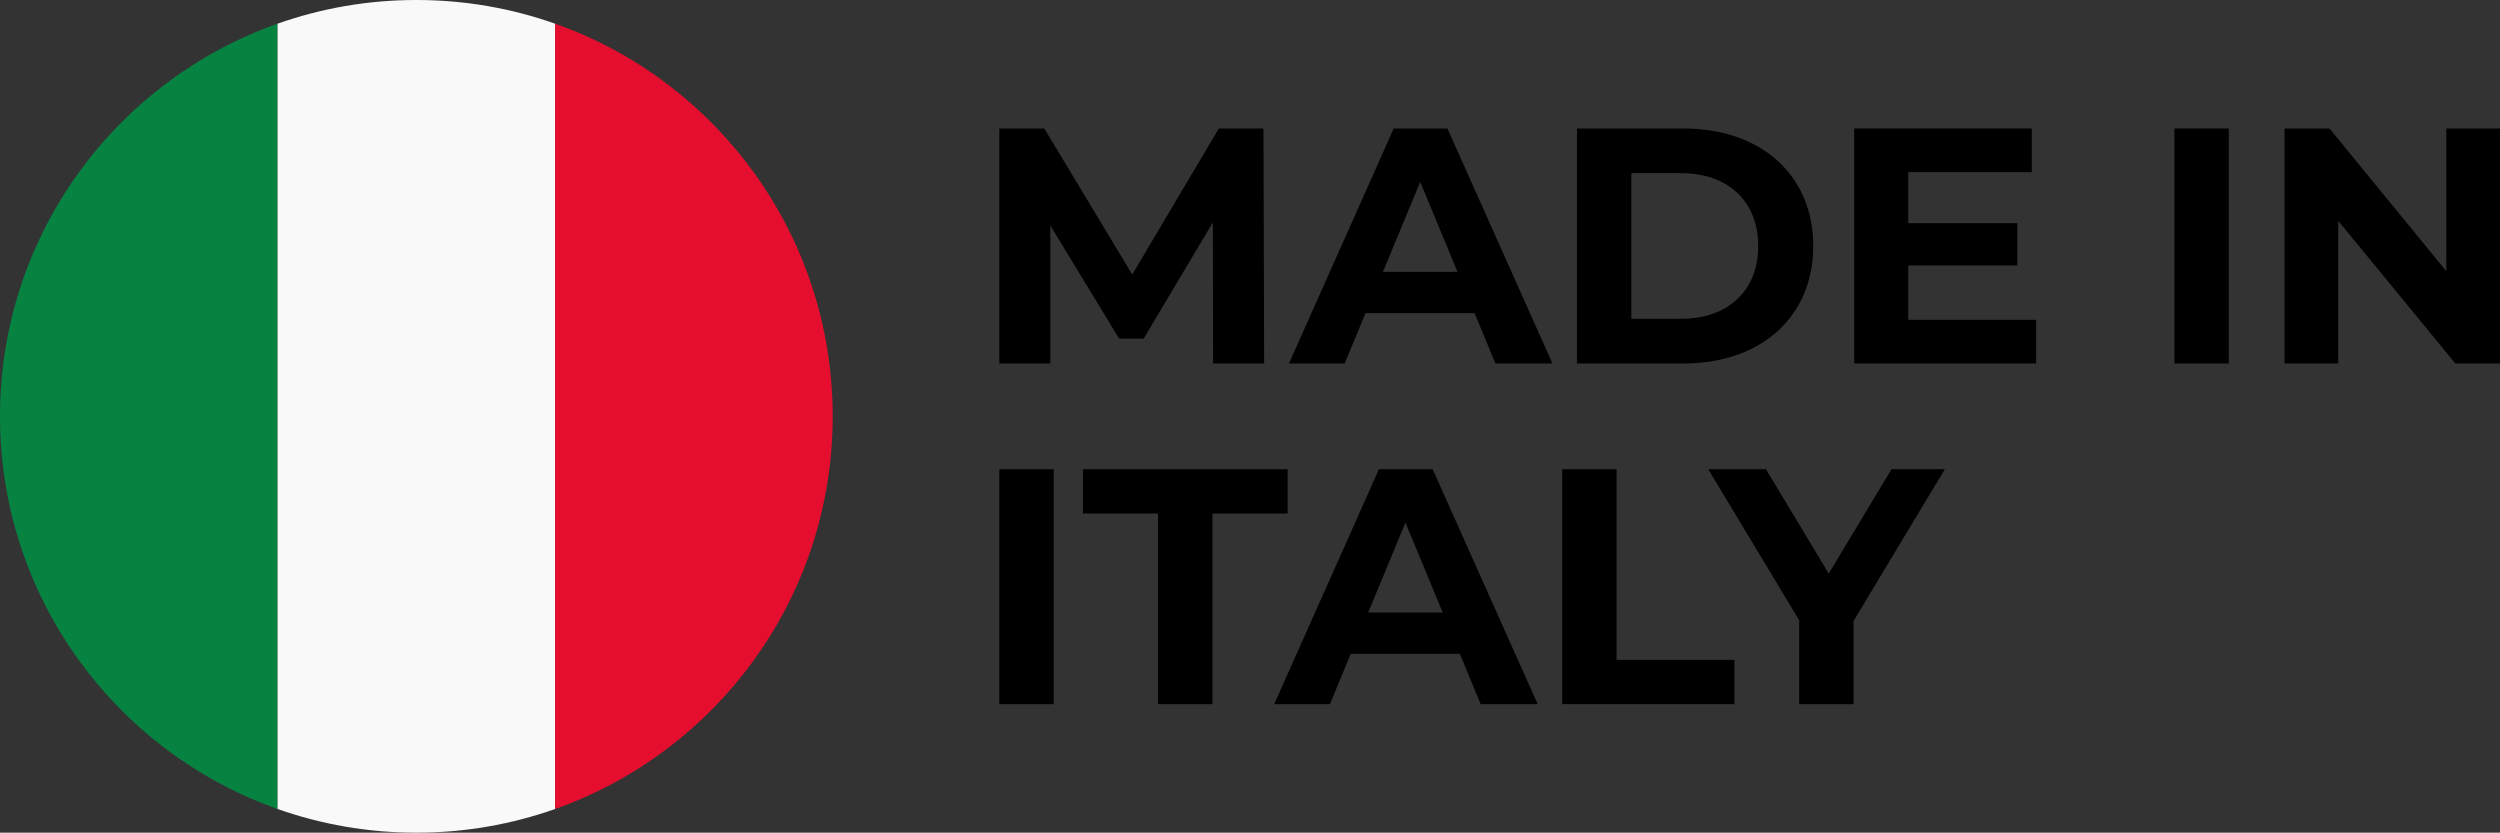
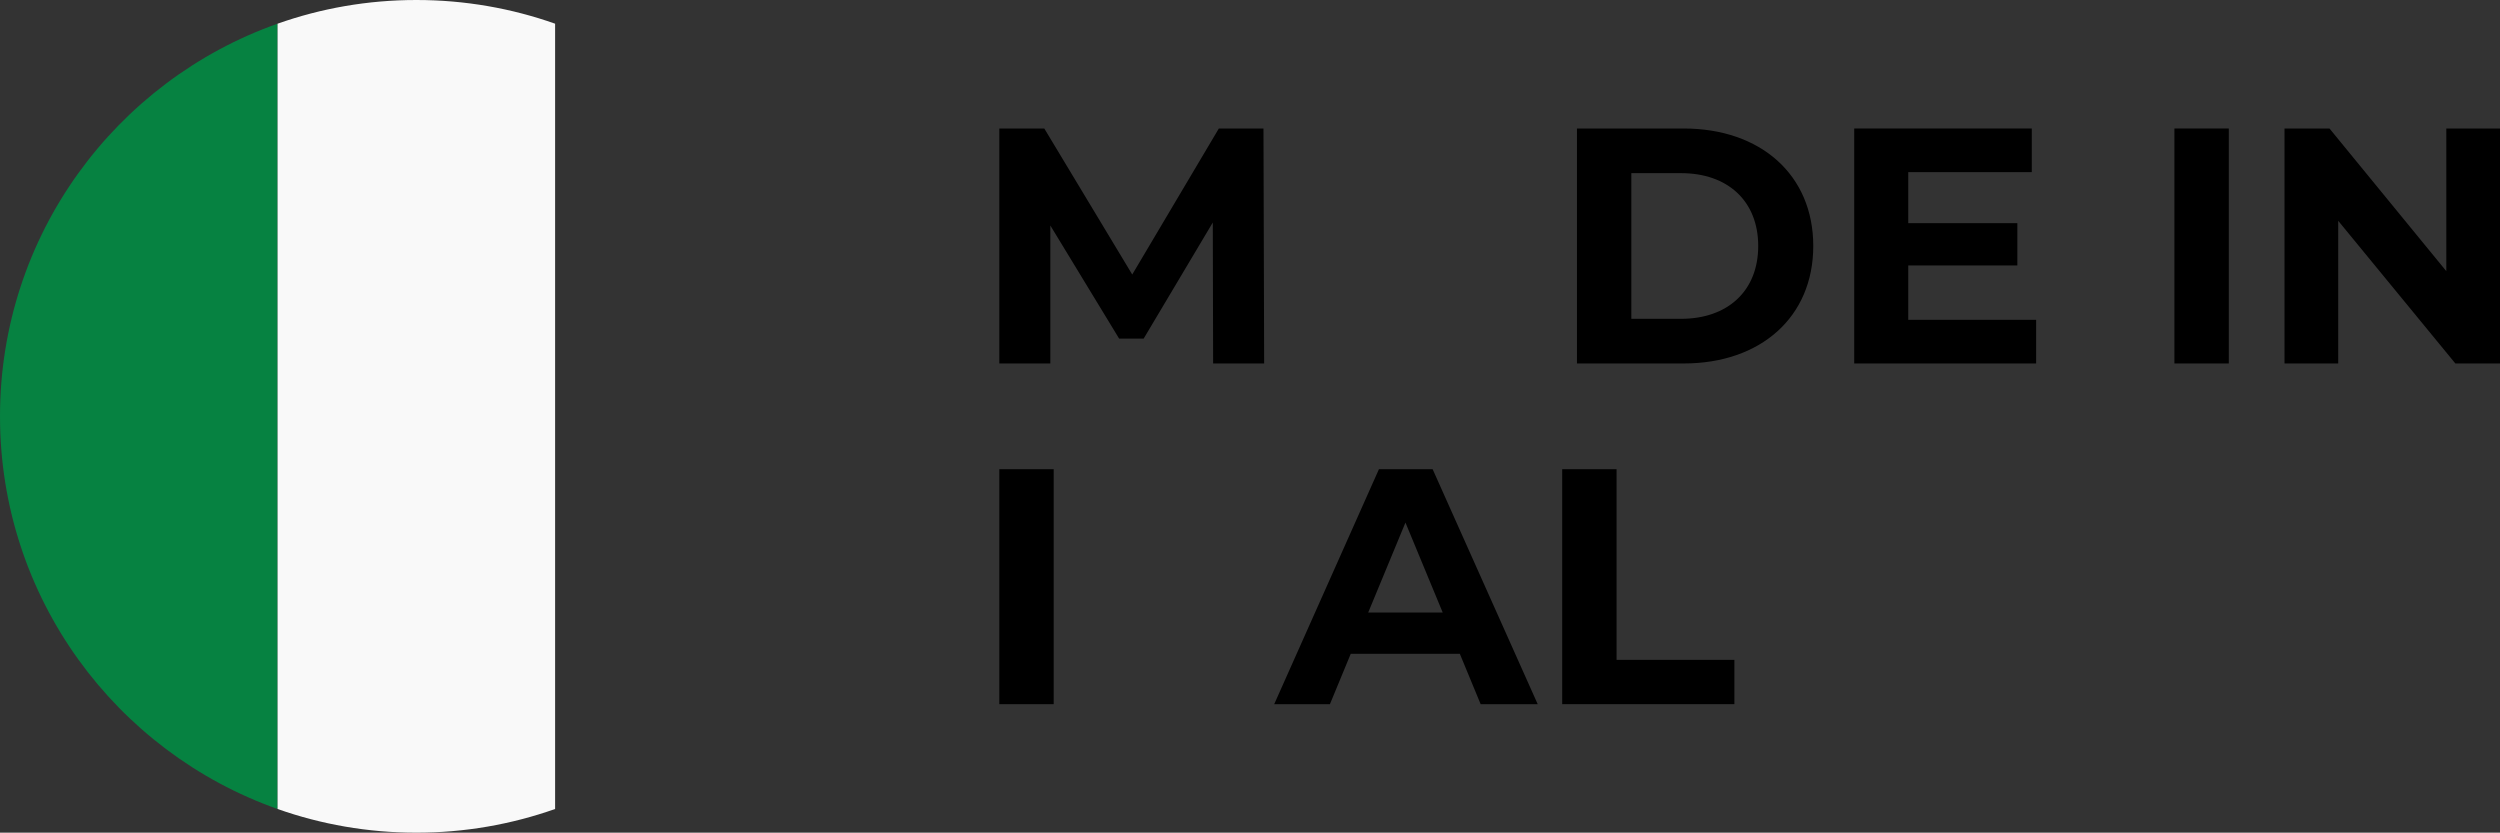
<svg xmlns="http://www.w3.org/2000/svg" viewBox="0 0 2332.65 776.94" id="Livello_2">
  <rect x="0" y="0" width="2332.65" height="776.94" fill="#333333" stroke="none" />
  <defs>
    <style>.cls-1{fill:#f9f9f9;}.cls-2{fill:#068241;}.cls-3{fill:#e50e2e;}</style>
  </defs>
  <g id="Layer_1">
    <g>
      <path d="m258.98,22.11v732.72C108.1,701.51,0,557.61,0,388.47S108.1,75.43,258.98,22.11Z" class="cls-2" />
      <path d="m517.95,22.11v732.72c-40.5,14.31-84.08,22.11-129.48,22.11s-88.98-7.79-129.48-22.11V22.11C299.48,7.79,343.06,0,388.47,0s88.98,7.79,129.48,22.11Z" class="cls-1" />
-       <path d="m776.94,388.47c0,169.14-108.1,313.04-258.98,366.36V22.11c150.89,53.32,258.98,197.22,258.98,366.36Z" class="cls-3" />
    </g>
    <g>
      <path d="m1131.92,339.14l-.31-131.54-64.52,108.36h-22.86l-64.2-105.55v128.72h-47.61V119.9h41.97l82.06,136.24,80.8-136.24h41.65l.63,219.24h-47.61Z" />
-       <path d="m1375.89,292.16h-101.79l-19.42,46.98h-51.99l97.72-219.24h50.11l98.03,219.24h-53.24l-19.42-46.98Zm-15.97-38.52l-34.77-83.94-34.76,83.94h69.53Z" />
      <path d="m1471.4,119.9h99.6c71.72,0,120.89,43.22,120.89,109.62s-49.17,109.62-120.89,109.62h-99.6V119.9Zm97.09,177.58c43.53,0,72.03-26,72.03-67.96s-28.5-67.96-72.03-67.96h-46.35v135.93h46.35Z" />
      <path d="m1899.84,298.42v40.72h-169.75V119.9h165.68v40.72h-115.26v47.6h101.79v39.46h-101.79v50.74h119.33Z" />
      <path d="m2028.86,119.9h50.74v219.24h-50.74V119.9Z" />
      <path d="m2332.65,119.9v219.24h-41.65l-109.3-133.11v133.11h-50.11V119.9h41.97l108.99,133.11V119.9h50.11Z" />
      <path d="m932.42,437.8h50.74v219.24h-50.74v-219.24Z" />
-       <path d="m1080.55,479.14h-70.15v-41.34h191.05v41.34h-70.16v177.89h-50.74v-177.89Z" />
      <path d="m1362.11,610.05h-101.79l-19.42,46.98h-51.99l97.72-219.24h50.11l98.03,219.24h-53.24l-19.42-46.98Zm-15.97-38.52l-34.77-83.94-34.76,83.94h69.53Z" />
      <path d="m1457.62,437.8h50.74v177.89h109.93v41.34h-160.67v-219.24Z" />
-       <path d="m1729.47,579.36v77.67h-50.74v-78.3l-84.87-140.94h53.87l58.57,97.4,58.57-97.4h49.8l-85.19,141.56Z" />
    </g>
  </g>
</svg>